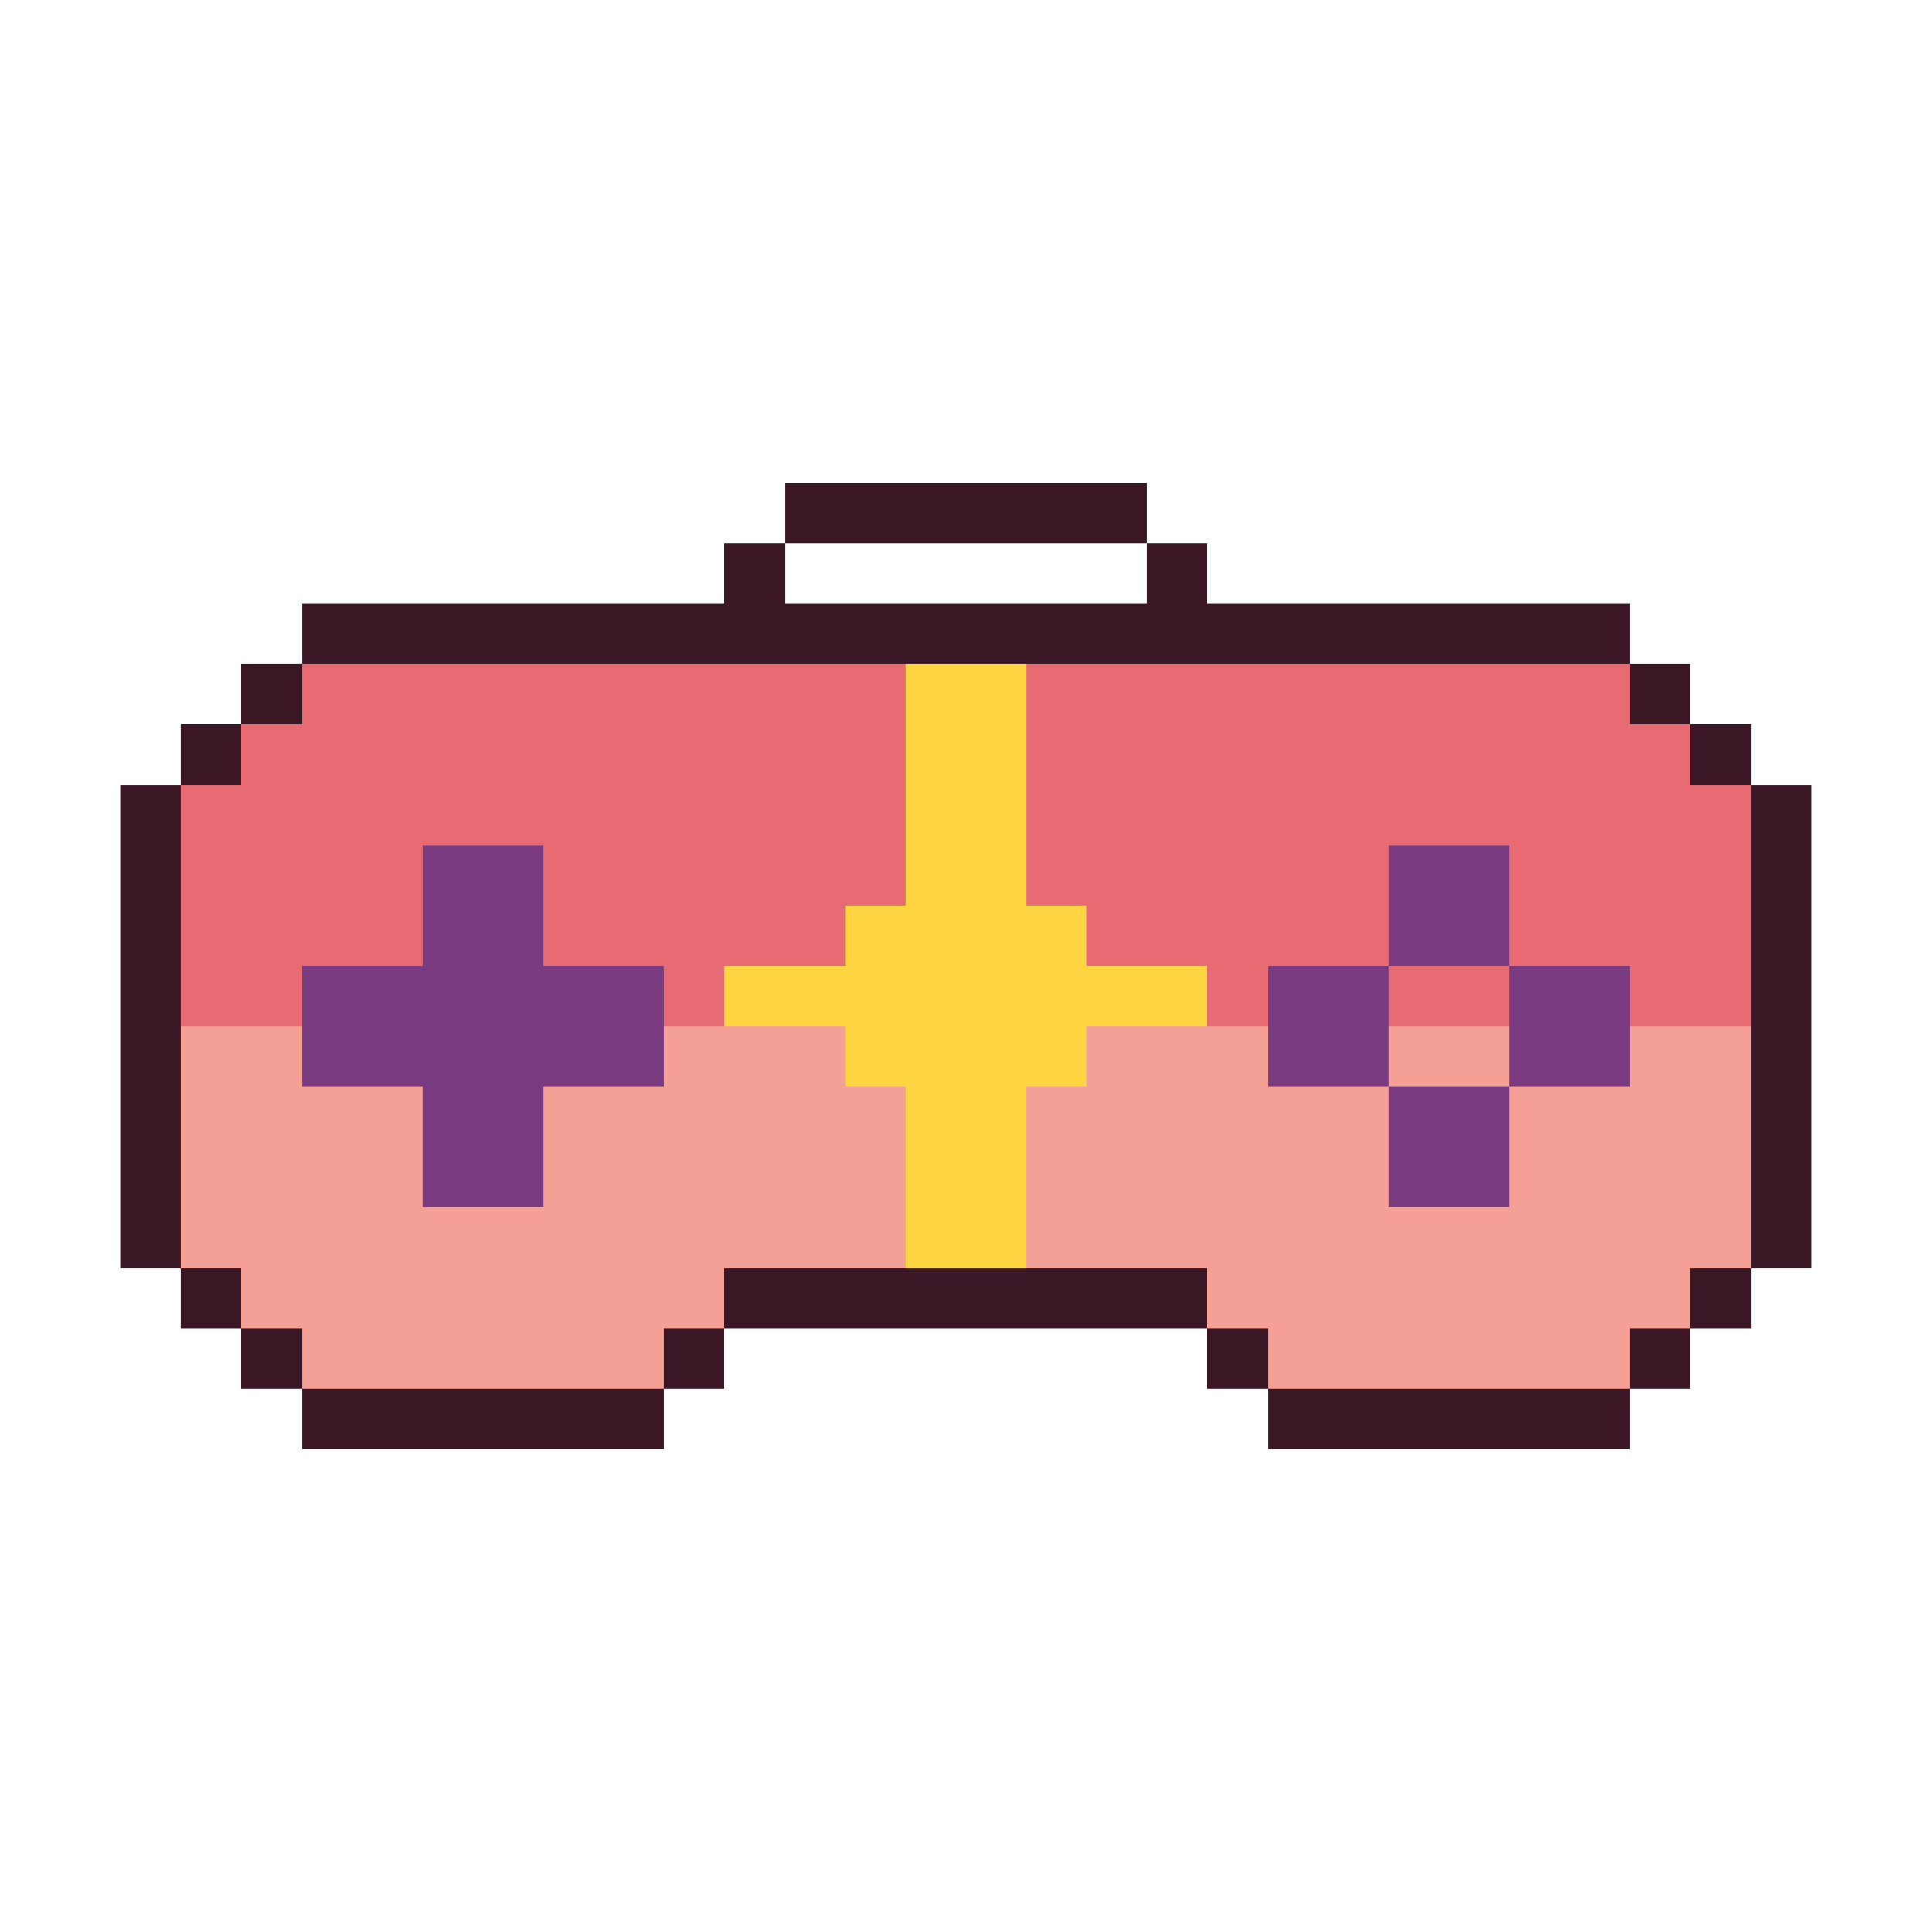
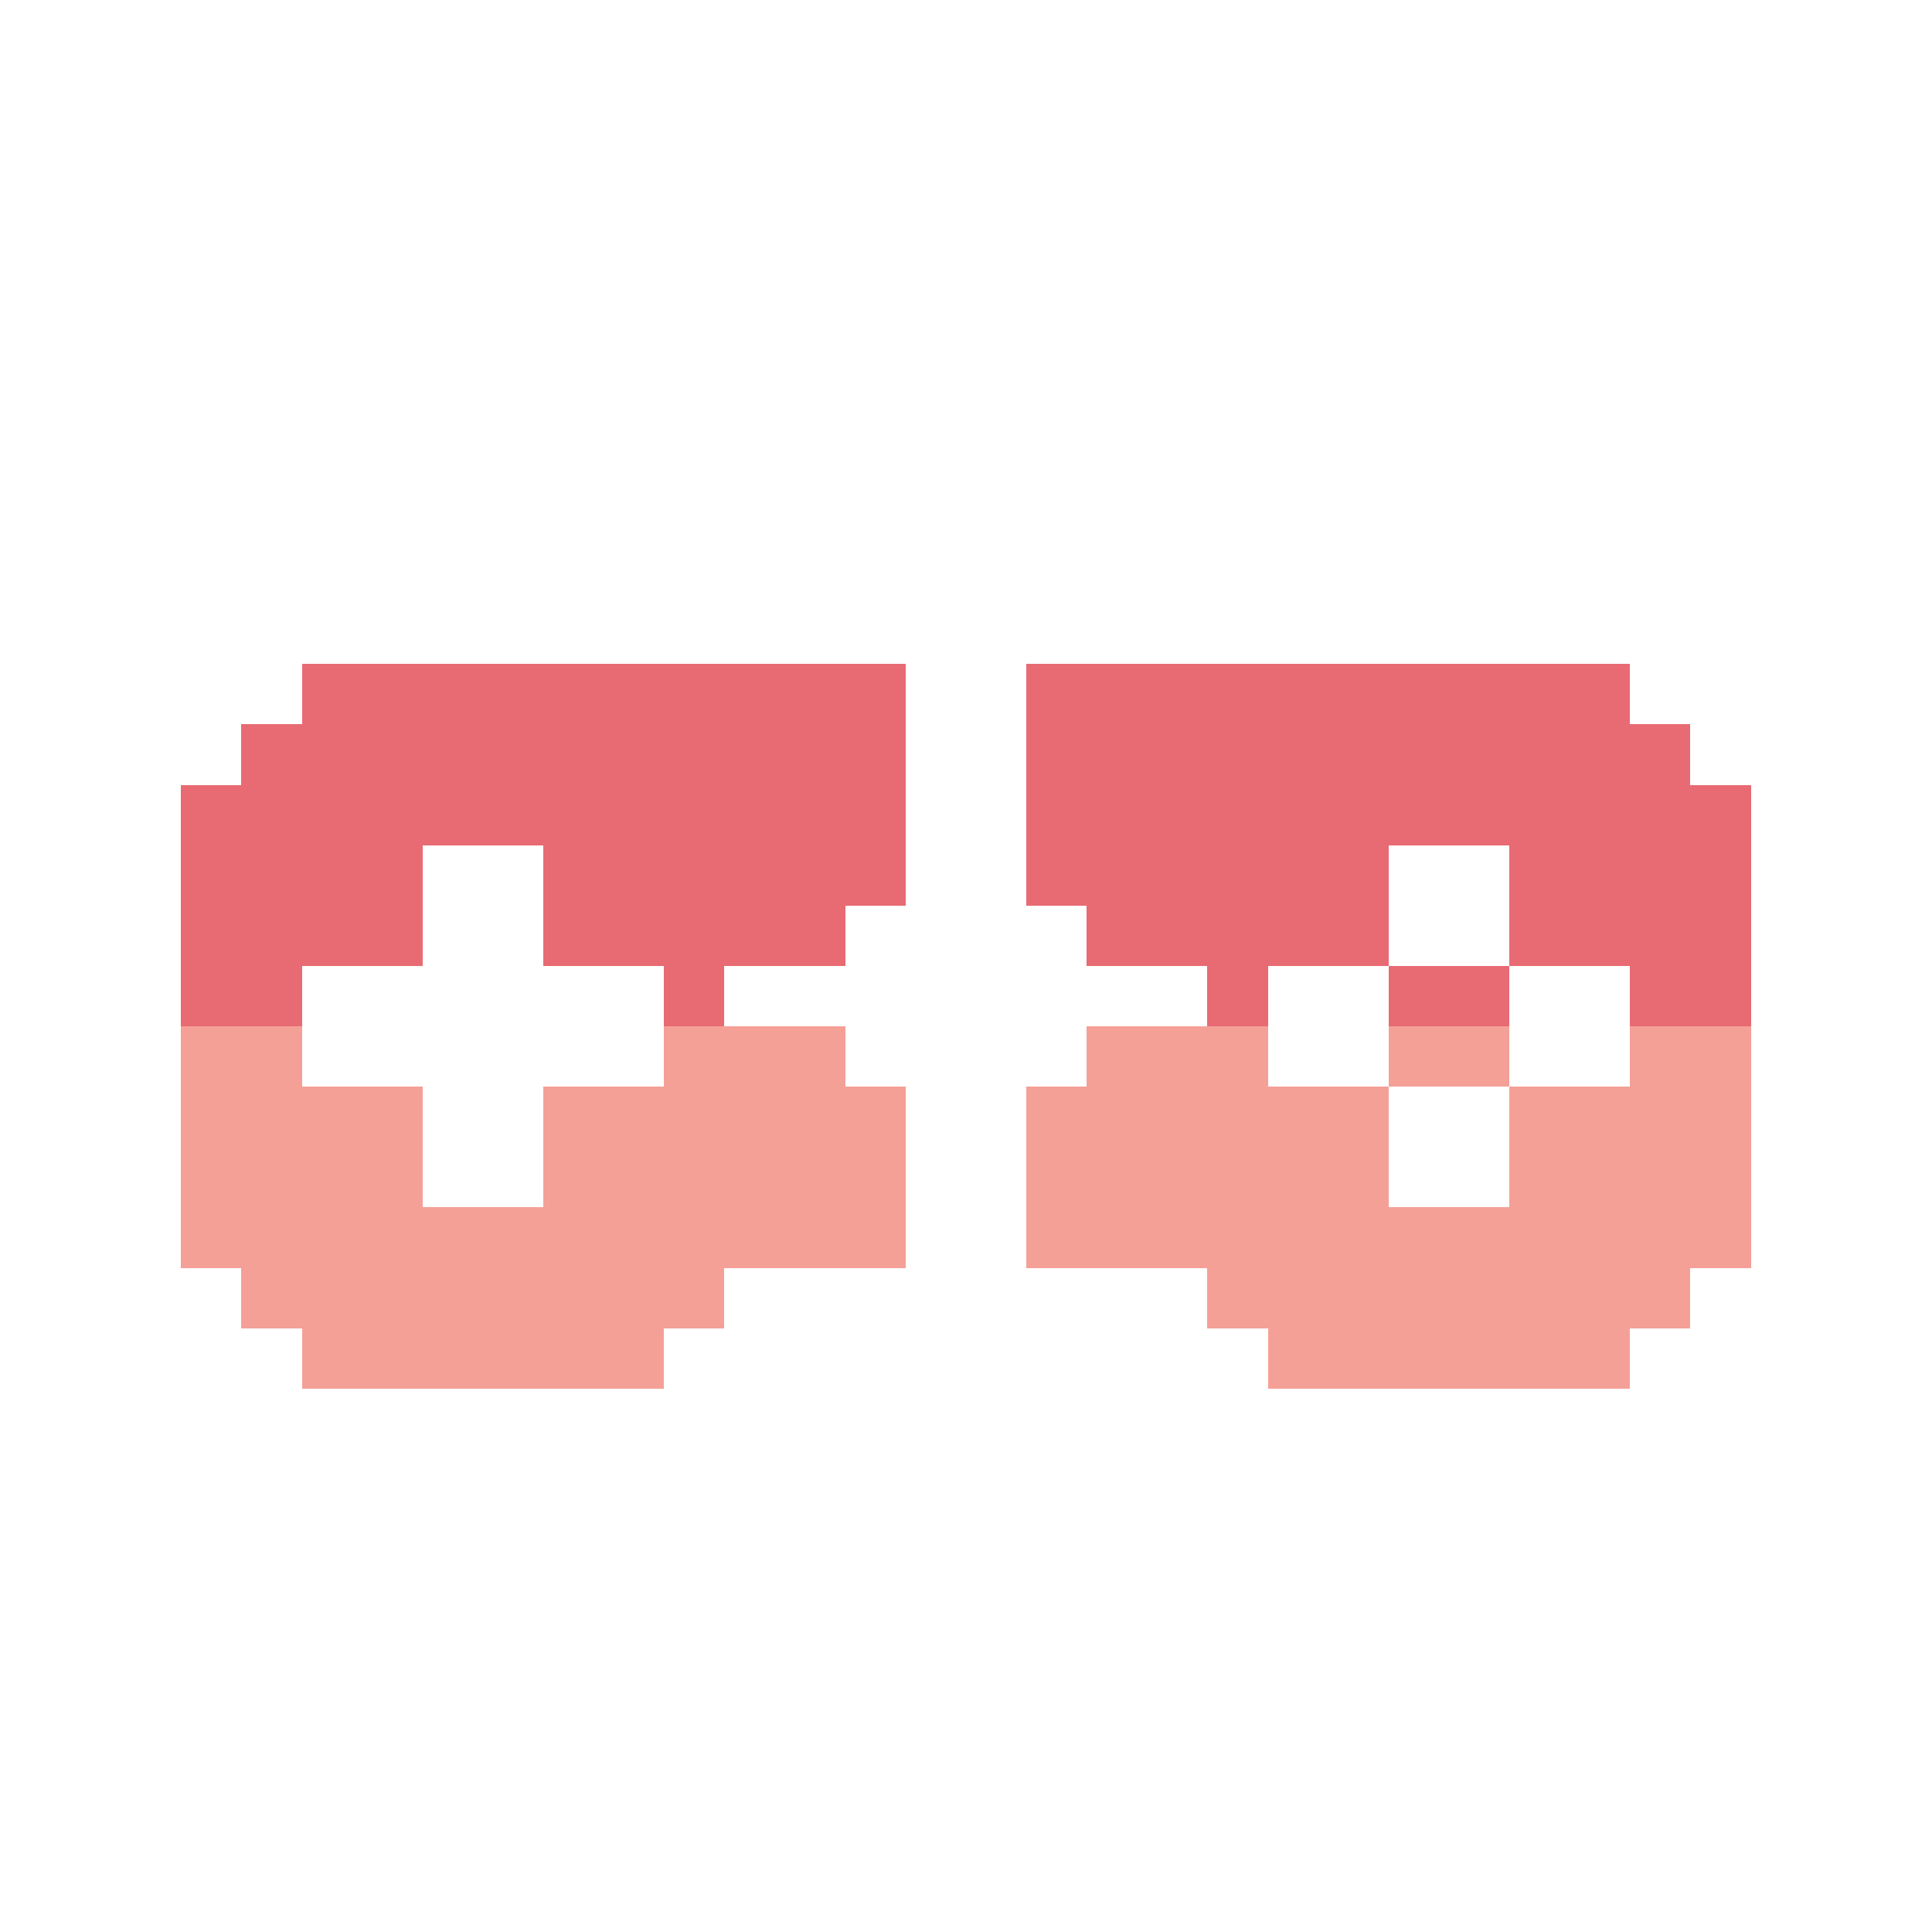
<svg xmlns="http://www.w3.org/2000/svg" viewBox="0 -0.5 32 32" shape-rendering="crispEdges">
-   <path stroke="#3b1725" d="M13 8h6M12 9h1M19 9h1M5 10h22M4 11h1M27 11h1M3 12h1M28 12h1M2 13h1M29 13h1M2 14h1M29 14h1M2 15h1M29 15h1M2 16h1M29 16h1M2 17h1M29 17h1M2 18h1M29 18h1M2 19h1M29 19h1M2 20h1M29 20h1M3 21h1M12 21h8M28 21h1M4 22h1M11 22h1M20 22h1M27 22h1M5 23h6M21 23h6" />
  <path stroke="#e86a73" d="M5 11h10M17 11h10M4 12h11M17 12h11M3 13h12M17 13h12M3 14h4M9 14h6M17 14h6M25 14h4M3 15h4M9 15h5M18 15h5M25 15h4M3 16h2M11 16h1M20 16h1M23 16h2M27 16h2" />
-   <path stroke="#ffd541" d="M15 11h2M15 12h2M15 13h2M15 14h2M14 15h4M12 16h8M14 17h4M15 18h2M15 19h2M15 20h2" />
-   <path stroke="#793a80" d="M7 14h2M23 14h2M7 15h2M23 15h2M5 16h6M21 16h2M25 16h2M5 17h6M21 17h2M25 17h2M7 18h2M23 18h2M7 19h2M23 19h2" />
  <path stroke="#f5a097" d="M3 17h2M11 17h3M18 17h3M23 17h2M27 17h2M3 18h4M9 18h6M17 18h6M25 18h4M3 19h4M9 19h6M17 19h6M25 19h4M3 20h12M17 20h12M4 21h8M20 21h8M5 22h6M21 22h6" />
</svg>